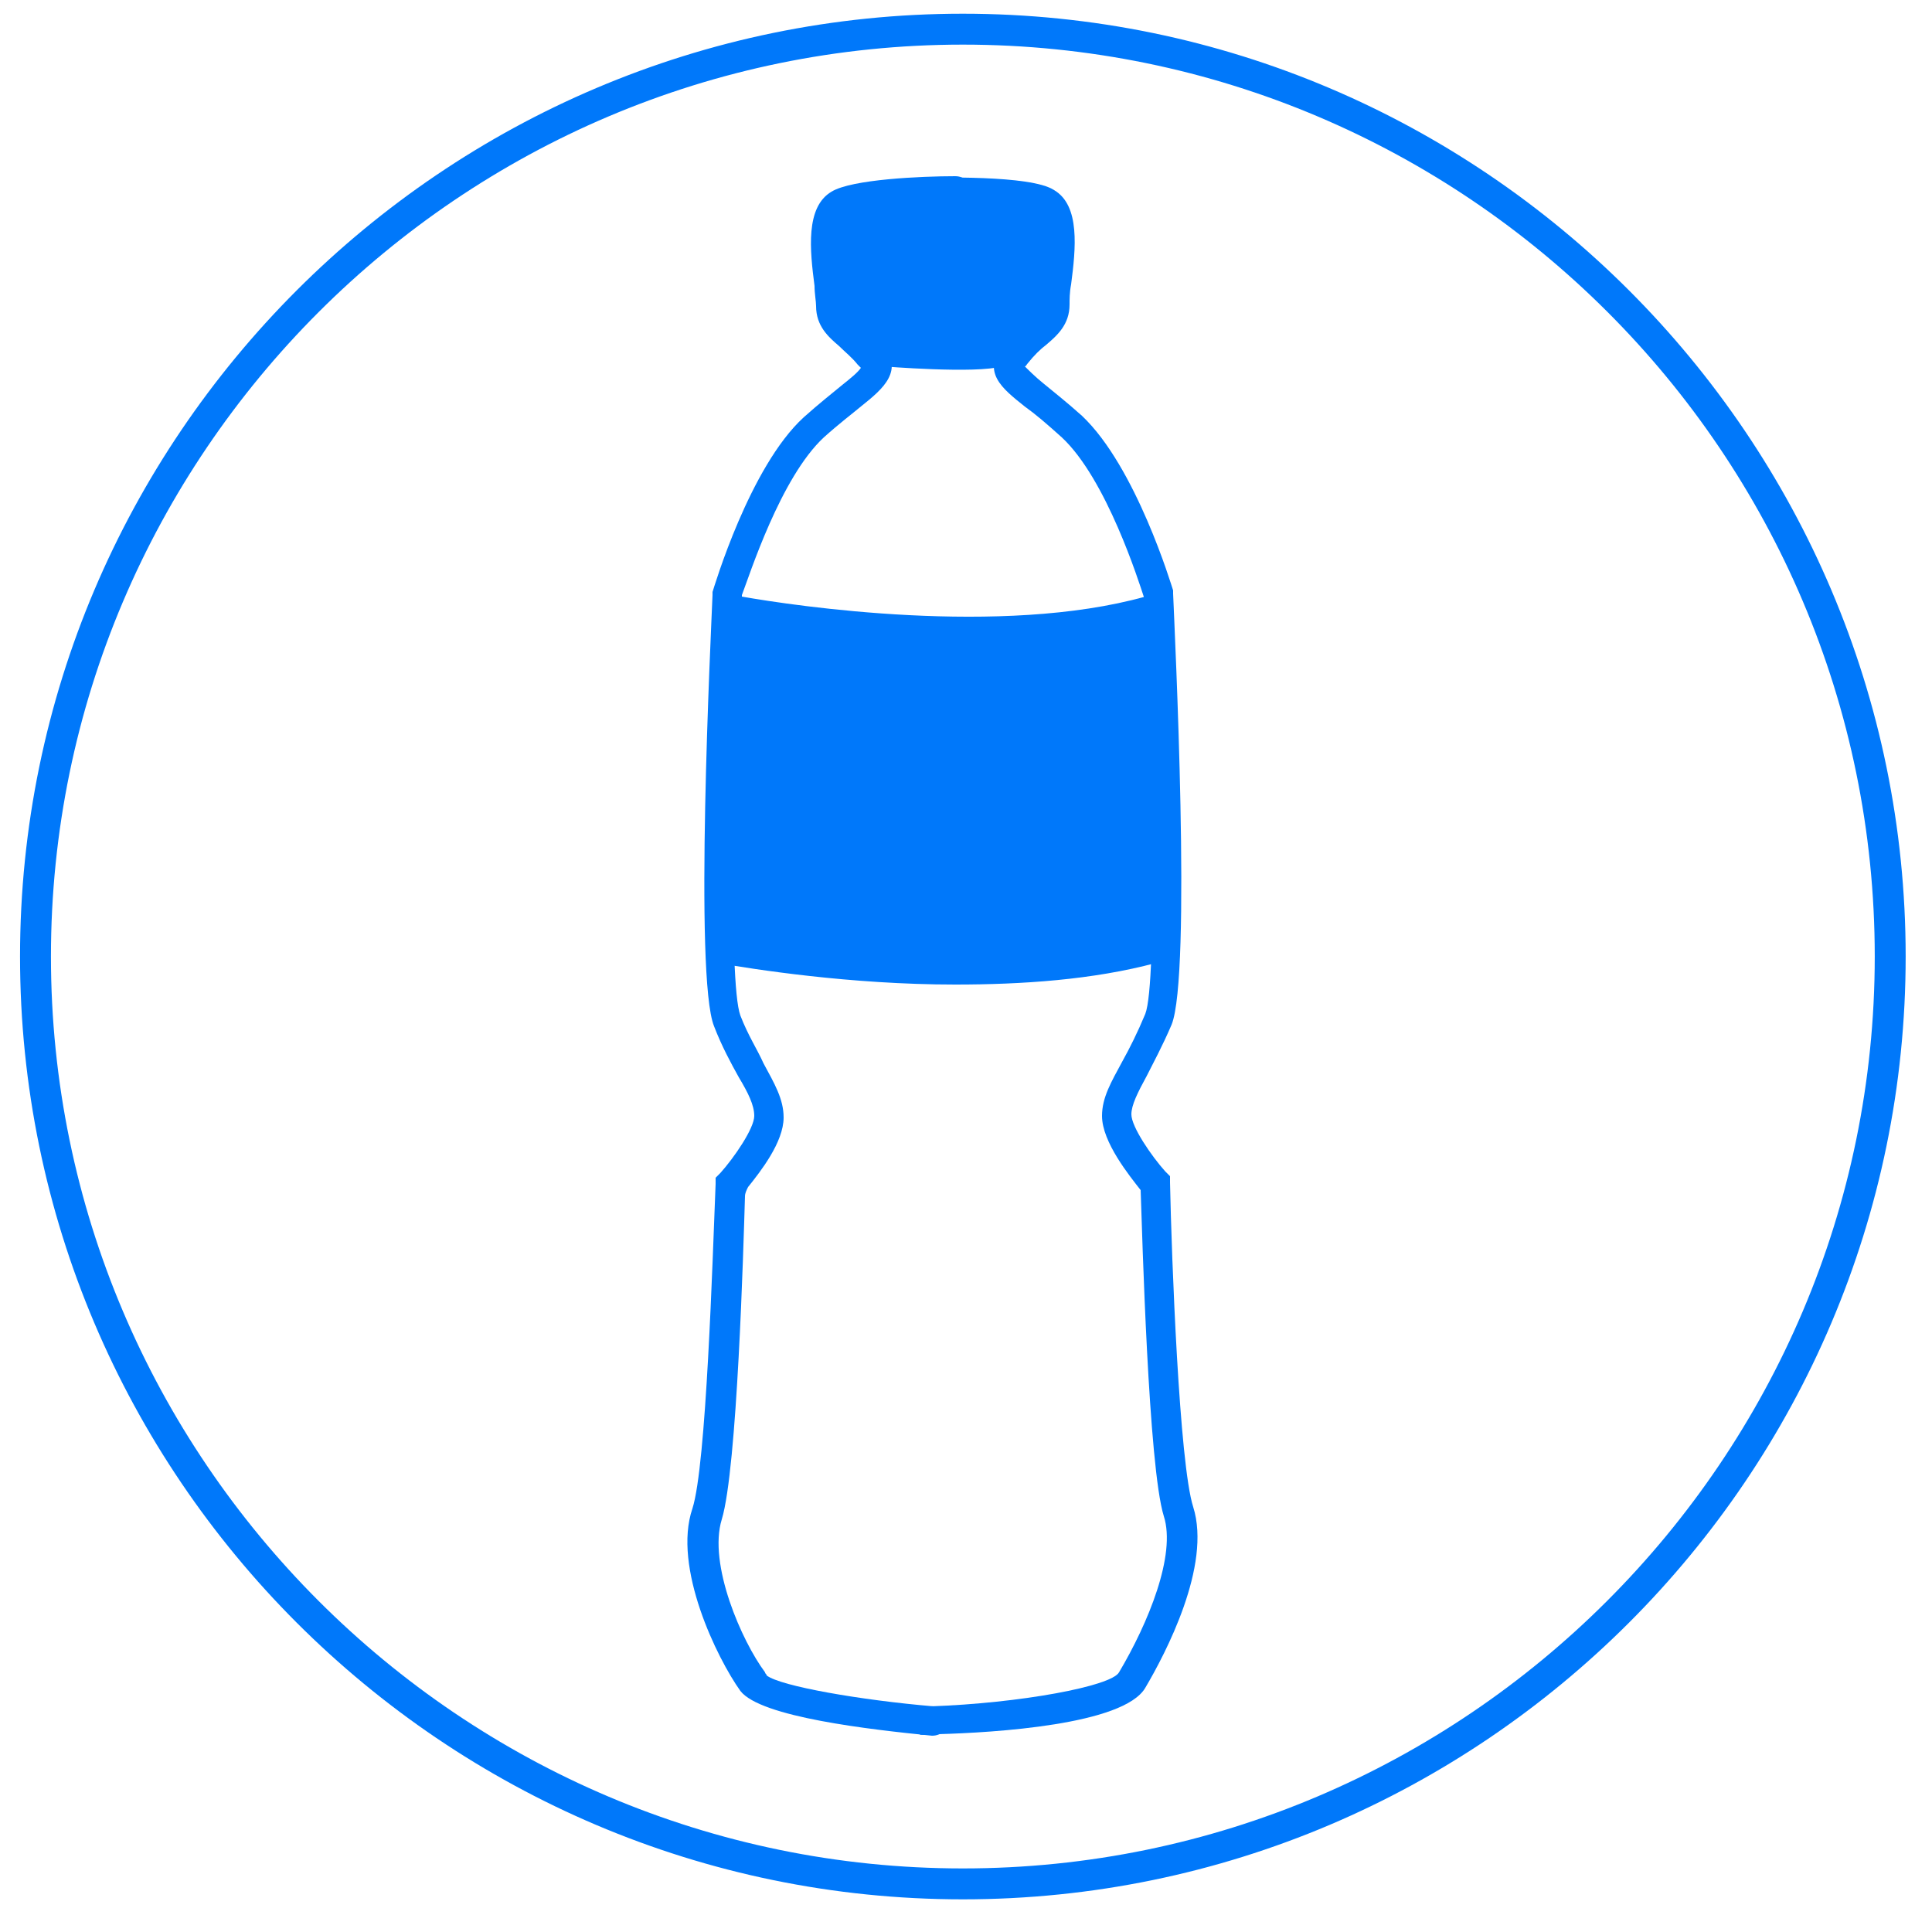
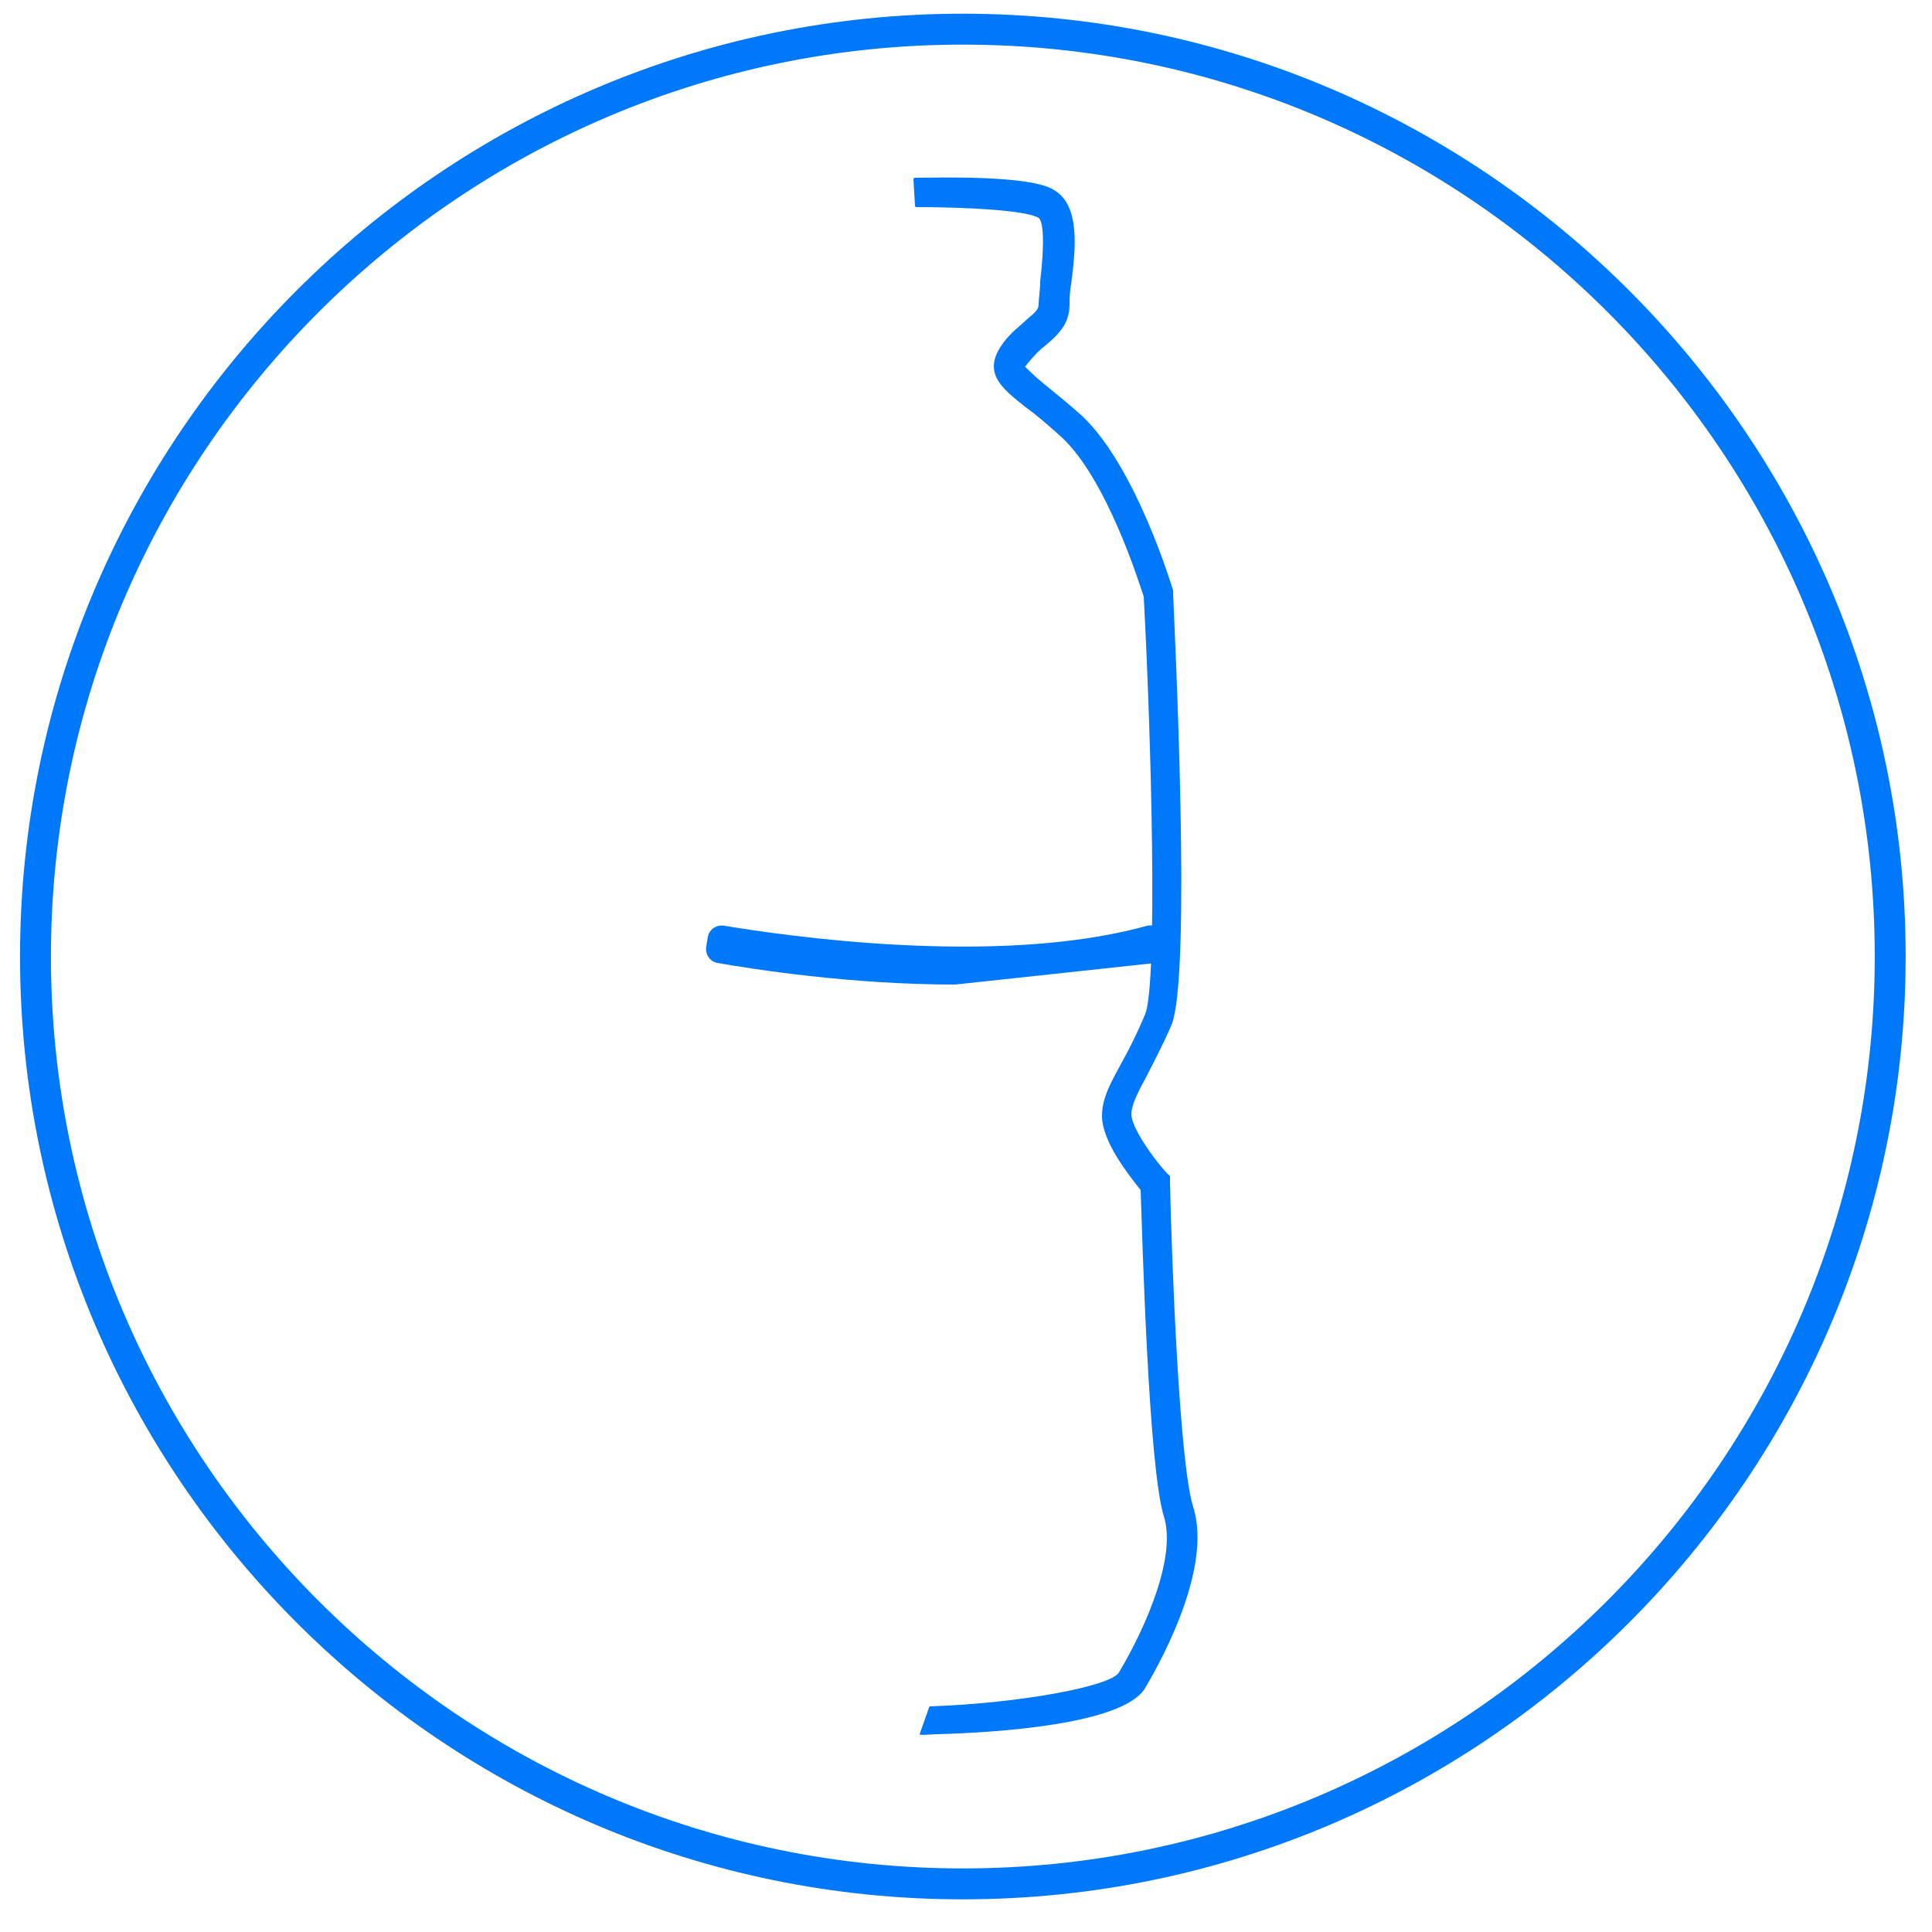
<svg xmlns="http://www.w3.org/2000/svg" xmlns:ns1="http://www.inkscape.org/namespaces/inkscape" xmlns:ns2="http://sodipodi.sourceforge.net/DTD/sodipodi-0.dtd" version="1.1" id="svg217" ns1:export-filename="D:\1 HumÃƒÆ’Ã†â€™Ãƒâ€šÃ‚Â¡nia\6 Marketing\8 GrafikÃƒÆ’Ã†â€™Ãƒâ€šÃ‚Â¡k\FÃƒÆ’Ã†â€™Ãƒâ€¦Ã¢â‚¬Å“RGEDIÃƒÆ’Ã†â€™K\2017\IKONOK\DROPBOXRA\Nagy mÃƒÆ’Ã†â€™Ãƒâ€šÃ‚Â©ret\epitoipar.png" ns1:export-xdpi="96" ns1:export-ydpi="96" ns1:version="0.92.1 r15371" ns2:docname="tovabbkepzes.svg" x="0px" y="0px" viewBox="0 0 125 125" style="enable-background:new 0 0 125 125;" xml:space="preserve">
  <style type="text/css">
	.st0{fill:#0078FA;}
</style>
  <ns2:namedview bordercolor="#666666" borderopacity="1" gridtolerance="10" guidetolerance="10" id="namedview219" ns1:current-layer="lepesek_x5F_nagy" ns1:cx="16.059776" ns1:cy="71.117832" ns1:pageopacity="0" ns1:pageshadow="2" ns1:window-height="1361" ns1:window-maximized="1" ns1:window-width="2560" ns1:window-x="-9" ns1:window-y="-9" ns1:zoom="3.776" objecttolerance="10" pagecolor="#ffffff" showgrid="false">
	</ns2:namedview>
  <g id="lepesek_x5F_nagy" transform="translate(1140.505,86.165)">
    <g id="szemelyes-egyeztetes" transform="translate(-1140.809,-87.078)">
      <path id="XMLID_1078_" ns1:connector-curvature="0" class="st0" d="M62.6,123.8c-33.6,0-61-27.4-61-61s27.4-61,61-61    s61,27.4,61,61S96.2,123.8,62.6,123.8z M62.6,3.8c-32.5,0-59,26.5-59,59s26.5,59,59,59s59-26.5,59-59    C121.6,30.2,95.1,3.8,62.6,3.8z" />
    </g>
  </g>
  <path class="st0" d="M59.5,112.2l0.6-1.7c0,0,0-0.1,0.1-0.1c5.8-0.2,11.7-1.3,12.2-2.2c1.9-3.2,3.7-7.6,2.9-10.1  c-1-3.2-1.4-18.3-1.5-21.1l0,0c-0.7-0.9-2.5-3.1-2.5-4.8c0-1.2,0.6-2.2,1.3-3.5c0.5-0.9,1-1.9,1.5-3.1c0.8-2.1,0.4-17.6-0.1-27l0,0  c-0.3-0.9-2.4-7.6-5.3-10.3c-1-0.9-1.7-1.5-2.4-2c-1.5-1.2-2.8-2.2-1.4-4.1c0.5-0.7,1.1-1.1,1.5-1.5c0.6-0.5,0.8-0.7,0.8-1  c0-0.4,0.1-0.9,0.1-1.5c0.3-2.5,0.2-3.9-0.1-4.1c-0.8-0.5-4.7-0.7-7.9-0.7c0,0-0.1,0-0.1-0.1l-0.1-1.7c0,0,0-0.1,0.1-0.1  c1.3,0,7.5-0.2,9,0.8c1.7,1,1.4,3.8,1.1,6.1c-0.1,0.5-0.1,1-0.1,1.3c0,1.3-0.8,2-1.5,2.6c-0.4,0.3-0.8,0.7-1.2,1.2  c-0.1,0.1-0.1,0.2-0.2,0.2c0.2,0.2,0.7,0.7,1.2,1.1c0.6,0.5,1.5,1.2,2.5,2.1c3.5,3.3,5.8,11,5.9,11.3v0.2c0.1,2.5,1.2,24.7-0.1,27.9  c-0.6,1.4-1.2,2.5-1.6,3.3c-0.6,1.1-1,1.9-1,2.5c0,0.8,1.3,2.7,2.2,3.7l0.3,0.3v0.4c0.1,4.9,0.6,18.2,1.5,21  c1.2,3.8-1.8,9.5-3.1,11.7c-1.4,2.4-9.8,2.9-13.4,3C60.3,112.2,59.5,112.3,59.5,112.2z" />
-   <path class="st0" d="M61.4,111.4c-0.1,0.5-0.5,0.9-1.1,0.9c-4-0.4-11.1-1.2-12.4-2.9c-1.5-2.1-4.4-8-3.1-11.8  c0.9-2.8,1.3-16.1,1.5-21v-0.4l0.3-0.3c0.9-1,2.2-2.9,2.2-3.7c0-0.7-0.4-1.5-1-2.5c-0.5-0.9-1.1-2-1.6-3.3  C44.9,63.2,46,41,46.1,38.5v-0.2C46.2,38,48.5,30.2,52,27c1-0.9,1.9-1.6,2.5-2.1c0.5-0.4,1-0.8,1.2-1.1c0,0-0.1-0.1-0.2-0.2  c-0.4-0.5-0.8-0.8-1.2-1.2c-0.7-0.6-1.5-1.3-1.5-2.6c0-0.3-0.1-0.8-0.1-1.3c-0.3-2.3-0.6-5.1,1.1-6.1c1.3-0.8,5.8-1,8-1  c0.6,0,1,0.4,1,1l0,0c0,0.5-0.4,1-1,1c-3,0.1-6.3,0.3-7,0.7c-0.4,0.2-0.4,1.6-0.1,4.1c0.1,0.6,0.1,1.1,0.1,1.5c0,0.3,0.2,0.5,0.8,1  c0.4,0.4,1,0.8,1.5,1.5c1.4,1.8,0.1,2.9-1.4,4.1c-0.6,0.5-1.4,1.1-2.4,2c-2.8,2.6-4.8,8.9-5.3,10.2c0,0.1,0,0.2,0,0.3  c-0.5,9.4-0.9,24.7-0.1,26.9c0.5,1.3,1.1,2.2,1.5,3.1c0.7,1.3,1.3,2.3,1.3,3.5c0,1.6-1.5,3.5-2.3,4.5c-0.1,0.2-0.2,0.4-0.2,0.6  c-0.1,3.3-0.5,17.6-1.5,20.9c-0.9,2.9,1.3,7.9,2.8,9.9c0,0.1,0.1,0.1,0.1,0.2c0.9,0.7,6.1,1.6,10.8,2c0.6,0,1,0.5,0.9,1.1  L61.4,111.4z" />
-   <path class="st0" d="M62.6,42.4c-6.6,0-12.7-0.9-14.9-1.4c-0.5-0.1-0.8-0.6-0.7-1l0.1-0.7c0.1-0.5,0.5-0.8,0.9-0.7  c3.4,0.6,16.8,2.6,26.1,0c0.5-0.1,0.9,0.1,1,0.6l0.2,0.6c0.1,0.5-0.1,0.9-0.6,1C71.1,42.1,66.6,42.4,62.6,42.4z" />
-   <path class="st0" d="M61.8,63.7c-6.8,0-13.1-1-15.4-1.4c-0.5-0.1-0.8-0.6-0.7-1.1l0.1-0.6c0.1-0.5,0.6-0.8,1.1-0.7  c3.6,0.6,17.6,2.7,27.3,0c0.5-0.1,1,0.1,1.1,0.6l0.1,0.6c0.1,0.5-0.1,1-0.6,1.2C70.7,63.4,66.1,63.7,61.8,63.7z" />
-   <rect x="46.9" y="40.8" class="st0" width="28.1" height="20.8" />
-   <path class="st0" d="M57.1,23.7c0,0,6.1,0.5,7.7,0c1.6-0.5,2.8-3.1,2.8-3.1s1-2,1-2.5c0-0.4-0.3-3.6-0.3-4c-0.1-0.4-0.1-1.5-1.1-1.5  s-5.9-0.1-6.2-0.1s-5.5,0-5.5,0L54,13.7c0,0-0.5,2.2-0.5,2.7c0,0.5,0.1,2.3,0.3,2.7c0.2,0.4,0.8,2.8,0.8,2.8L57.1,23.7z" />
+   <path class="st0" d="M61.8,63.7c-6.8,0-13.1-1-15.4-1.4c-0.5-0.1-0.8-0.6-0.7-1.1l0.1-0.6c0.1-0.5,0.6-0.8,1.1-0.7  c3.6,0.6,17.6,2.7,27.3,0c0.5-0.1,1,0.1,1.1,0.6l0.1,0.6c0.1,0.5-0.1,1-0.6,1.2z" />
</svg>